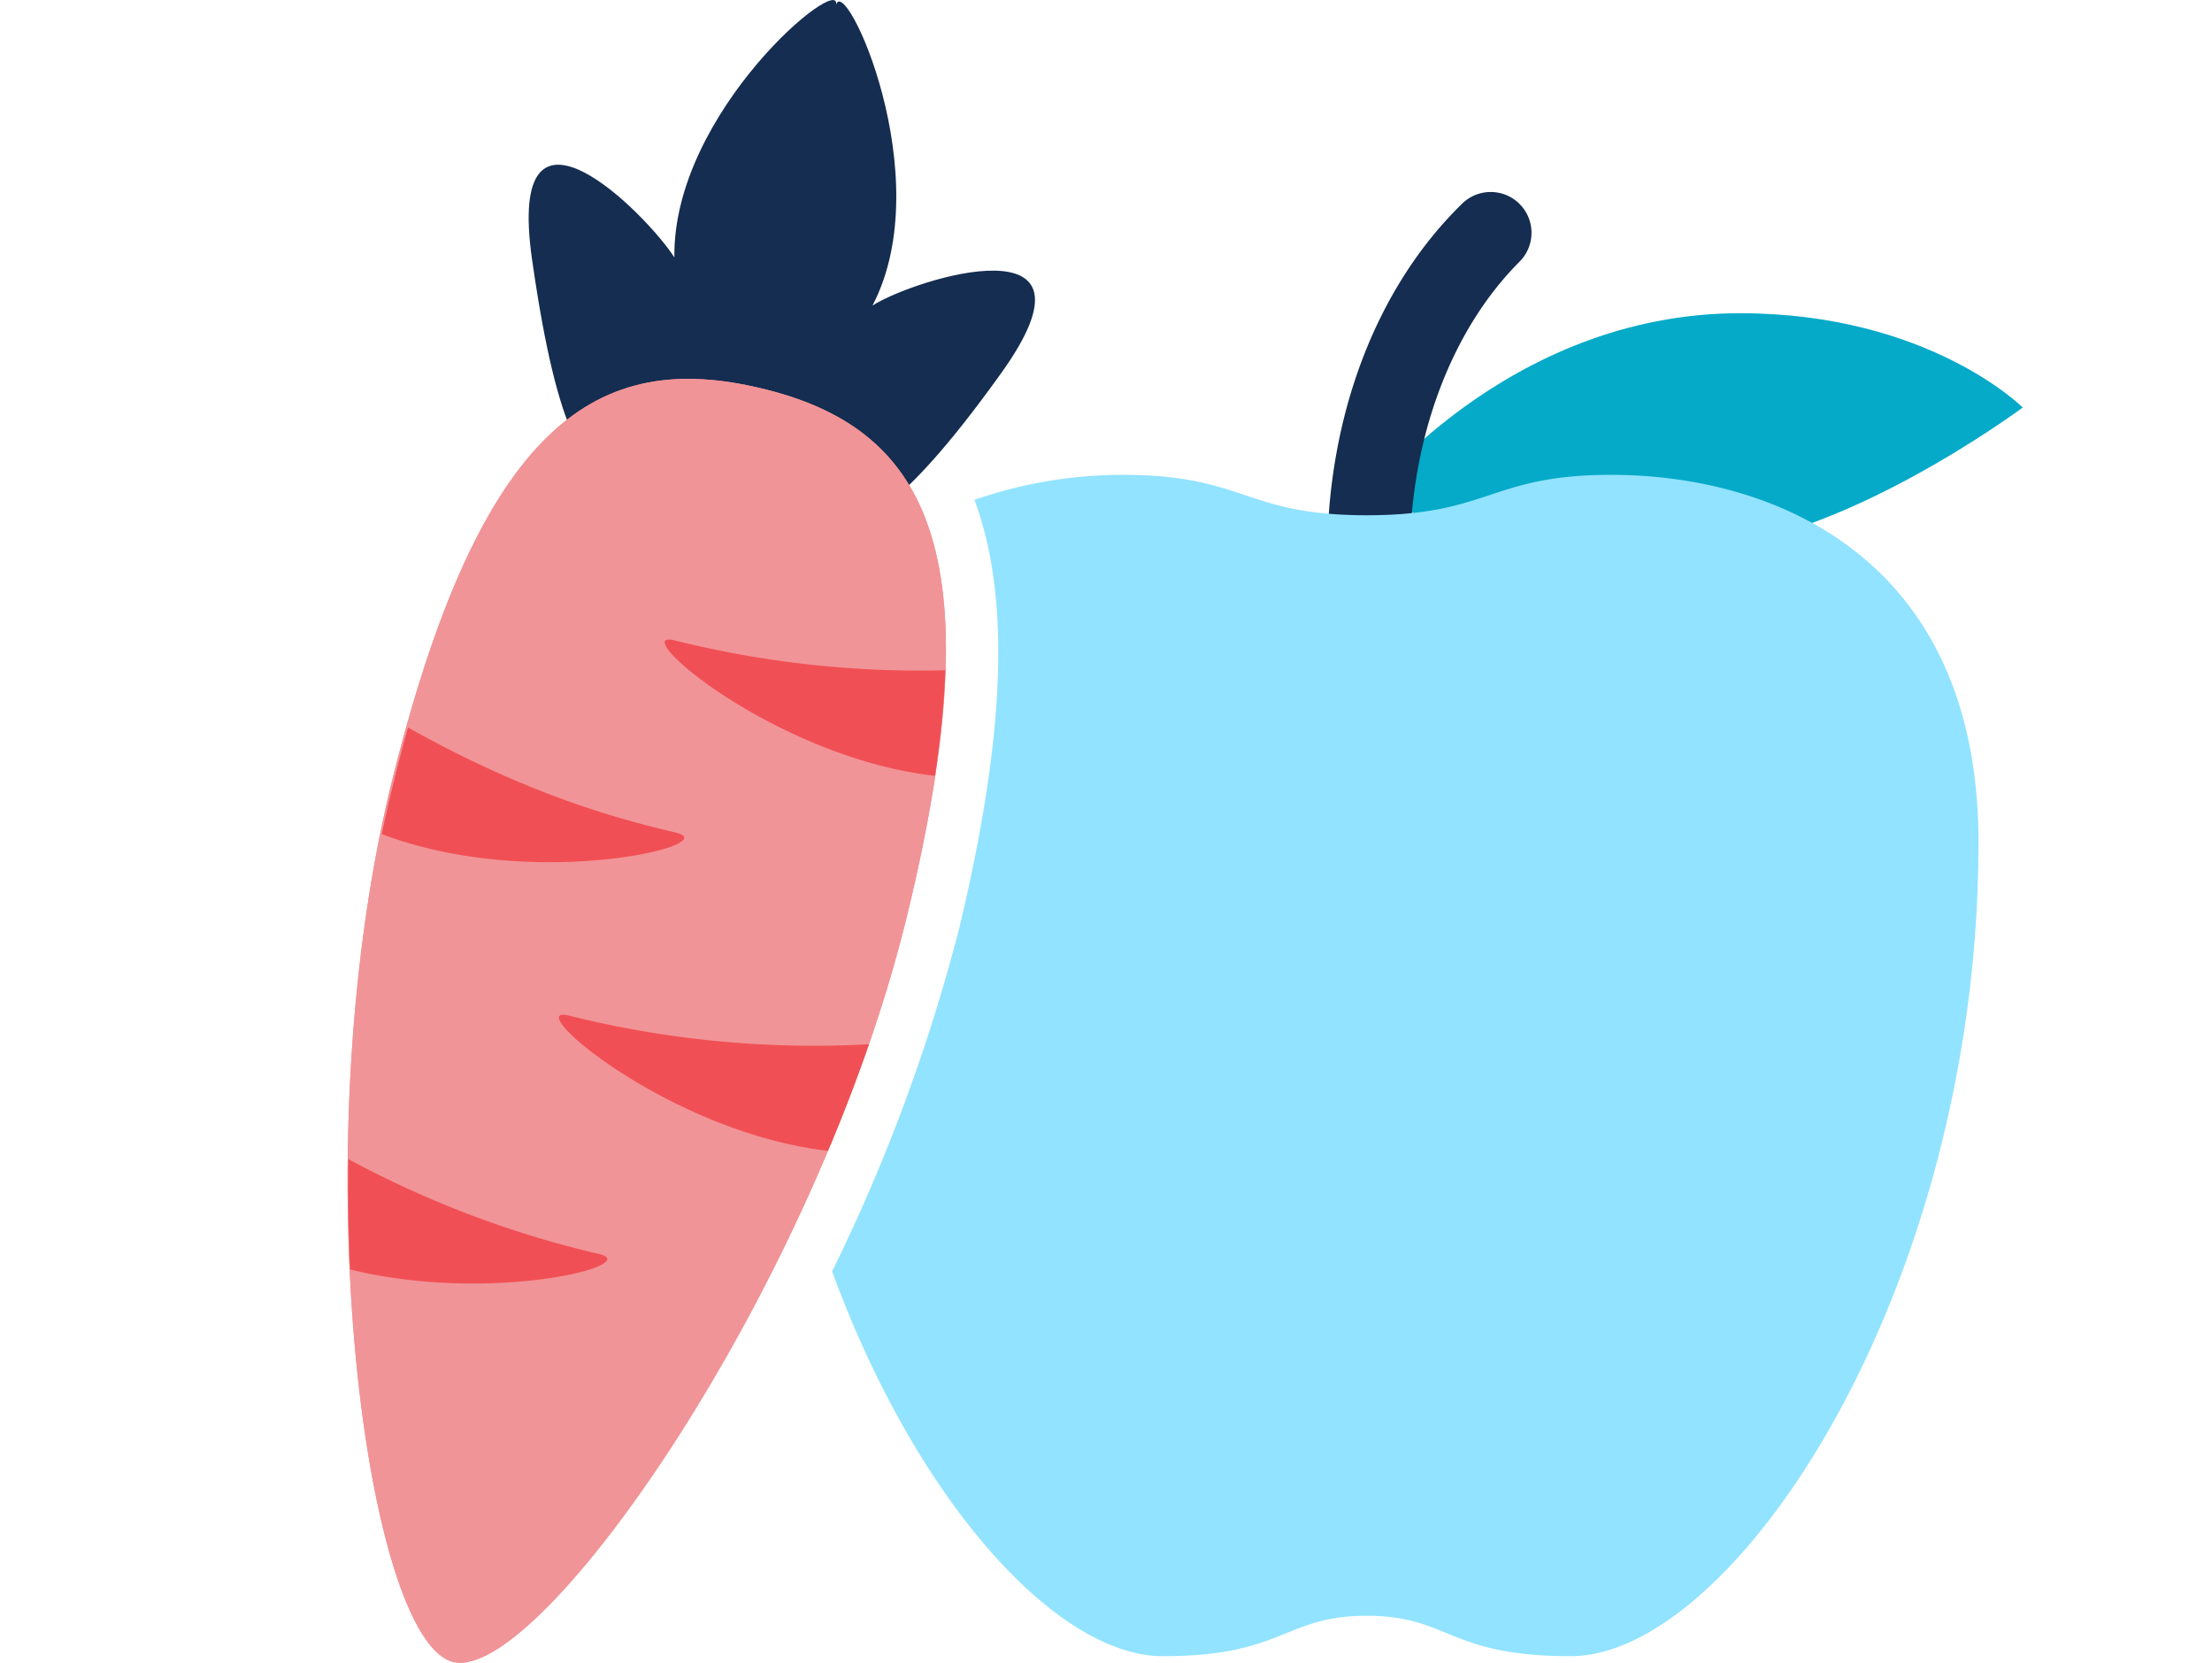
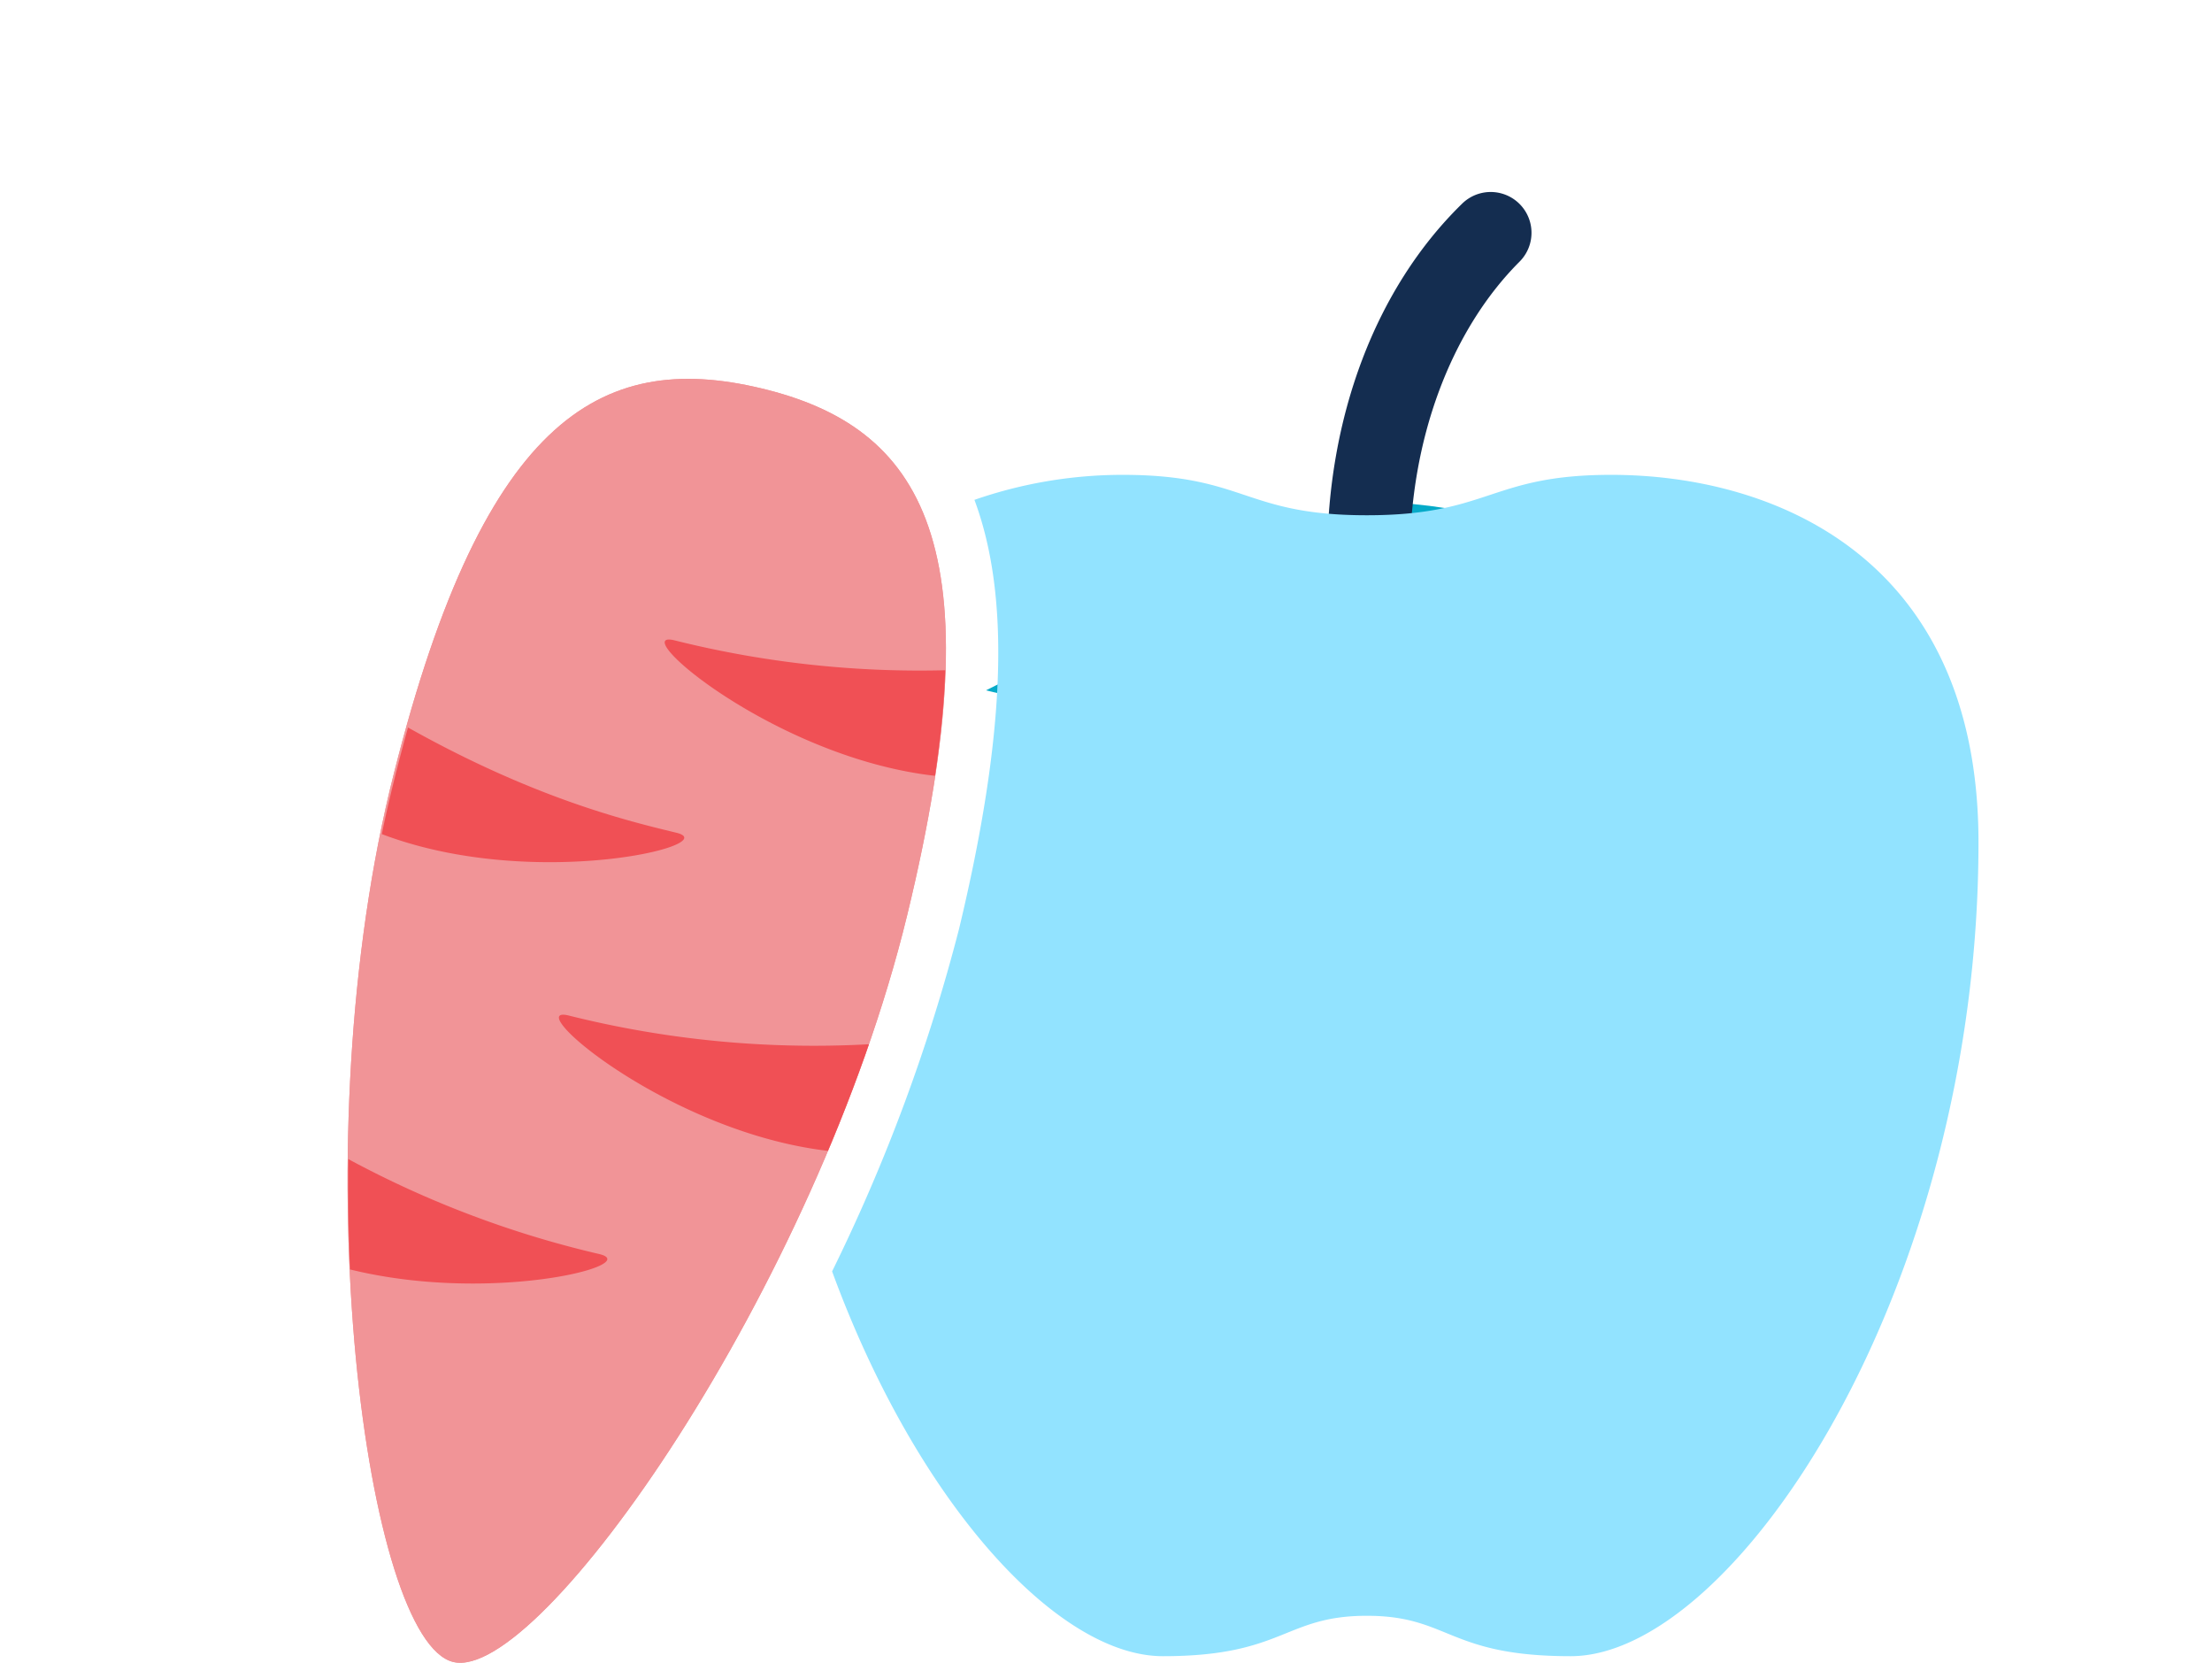
<svg xmlns="http://www.w3.org/2000/svg" width="115" height="86.42" viewBox="0 0 115 86.42">
  <defs>
    <style>.a{fill:none;}.b{fill:#05aac8;}.c{fill:#142d50;}.d{fill:#f19497;}.e{fill:#f05055;}.f{fill:#92e3ff;}.g{clip-path:url(#a);}</style>
    <clipPath id="a">
      <path class="a" d="M47.16,47.58c-4.7,19.3-19.1,39.9-23.6,38.8s-7.9-26-3.2-45.3,10.9-22.9,19.3-20.9c3.4.8,6,2.3,7.6,5,2.4,4,2.7,10.8-.1,22.4" />
    </clipPath>
  </defs>
  <title>fruit-and-veg</title>
-   <path class="b" d="M70.86,26.08s7.4-9.8,19.6-9.8c9.8,0,14.7,4.9,14.7,4.9s-9.8,7.3-17.2,7.3-17.1-2.4-17.1-2.4" />
+   <path class="b" d="M70.86,26.08c9.8,0,14.7,4.9,14.7,4.9s-9.8,7.3-17.2,7.3-17.1-2.4-17.1-2.4" />
  <path class="c" d="M71.06,31.08A2.05,2.05,0,0,1,69,29h0c0-7.3,2.5-14,7-18.4a2.12,2.12,0,0,1,3,3c-3.6,3.6-5.7,9.3-5.7,15.4a2.27,2.27,0,0,1-2.2,2.1h0" />
-   <path class="c" d="M35.06,13.38c-.1-7.6,8.8-14.9,8.4-13.1.4-1.8,5.4,8.9,1.9,15.6,2.2-1.4,12.5-4.6,6.7,3.5s-7.5,7.7-9.8,9-4.9-3.1-4.9-3.1-4.1,2.8-5.5.6-2.8-2.6-4.2-12.4,6-2.3,7.4-.1" />
  <path class="d" d="M20.26,41.08c-4.6,19.3-1.2,44.2,3.3,45.3s18.9-19.5,23.6-38.8.8-25.4-7.6-27.4-14.6,1.6-19.3,20.9" />
  <path class="e" d="M39.36,43.78a69.84,69.84,0,0,0,1.5,14A80.06,80.06,0,0,0,44.36,47c2.2-9.3,2.4-14.8,1.3-18.3C42,31.58,39.36,36.38,39.36,43.78Z" />
  <path class="f" d="M83.76,24.68c-6.3,0-6.3,2.1-12.7,2.1s-6.3-2.1-12.7-2.1a23.49,23.49,0,0,0-7.7,1.3c1.9,5.1,1.6,12.3-.8,22.3a92.41,92.41,0,0,1-6.6,17.8c4.4,12,11.7,20,17.2,20,6.3,0,6.3-2.1,10.6-2.1s4.2,2.1,10.6,2.1c8.5,0,21.2-19,21.2-42.3C102.86,29,92.26,24.68,83.76,24.68Z" />
  <path class="d" d="M20.26,41.08c-4.6,19.3-1.2,44.2,3.3,45.3s18.9-19.5,23.6-38.8.8-25.4-7.6-27.4-14.6,1.6-19.3,20.9" />
  <g class="g">
    <path class="e" d="M14.46,58.08s-9.4.8-1.4,5.8,21,2,18.1,1.3a52.49,52.49,0,0,1-16.7-7.1m4-21.9s-9.4.8-1.4,5.8,21,2,18.1,1.3-8.7-2.1-16.7-7.1m29.2,17.9s8,5-1.4,5.8-19.6-7.8-16.7-7.1a52.49,52.49,0,0,0,18.1,1.3m5.5-19.5s8,5-1.4,5.8-19.6-7.8-16.7-7.1a52.49,52.49,0,0,0,18.1,1.3" />
  </g>
</svg>